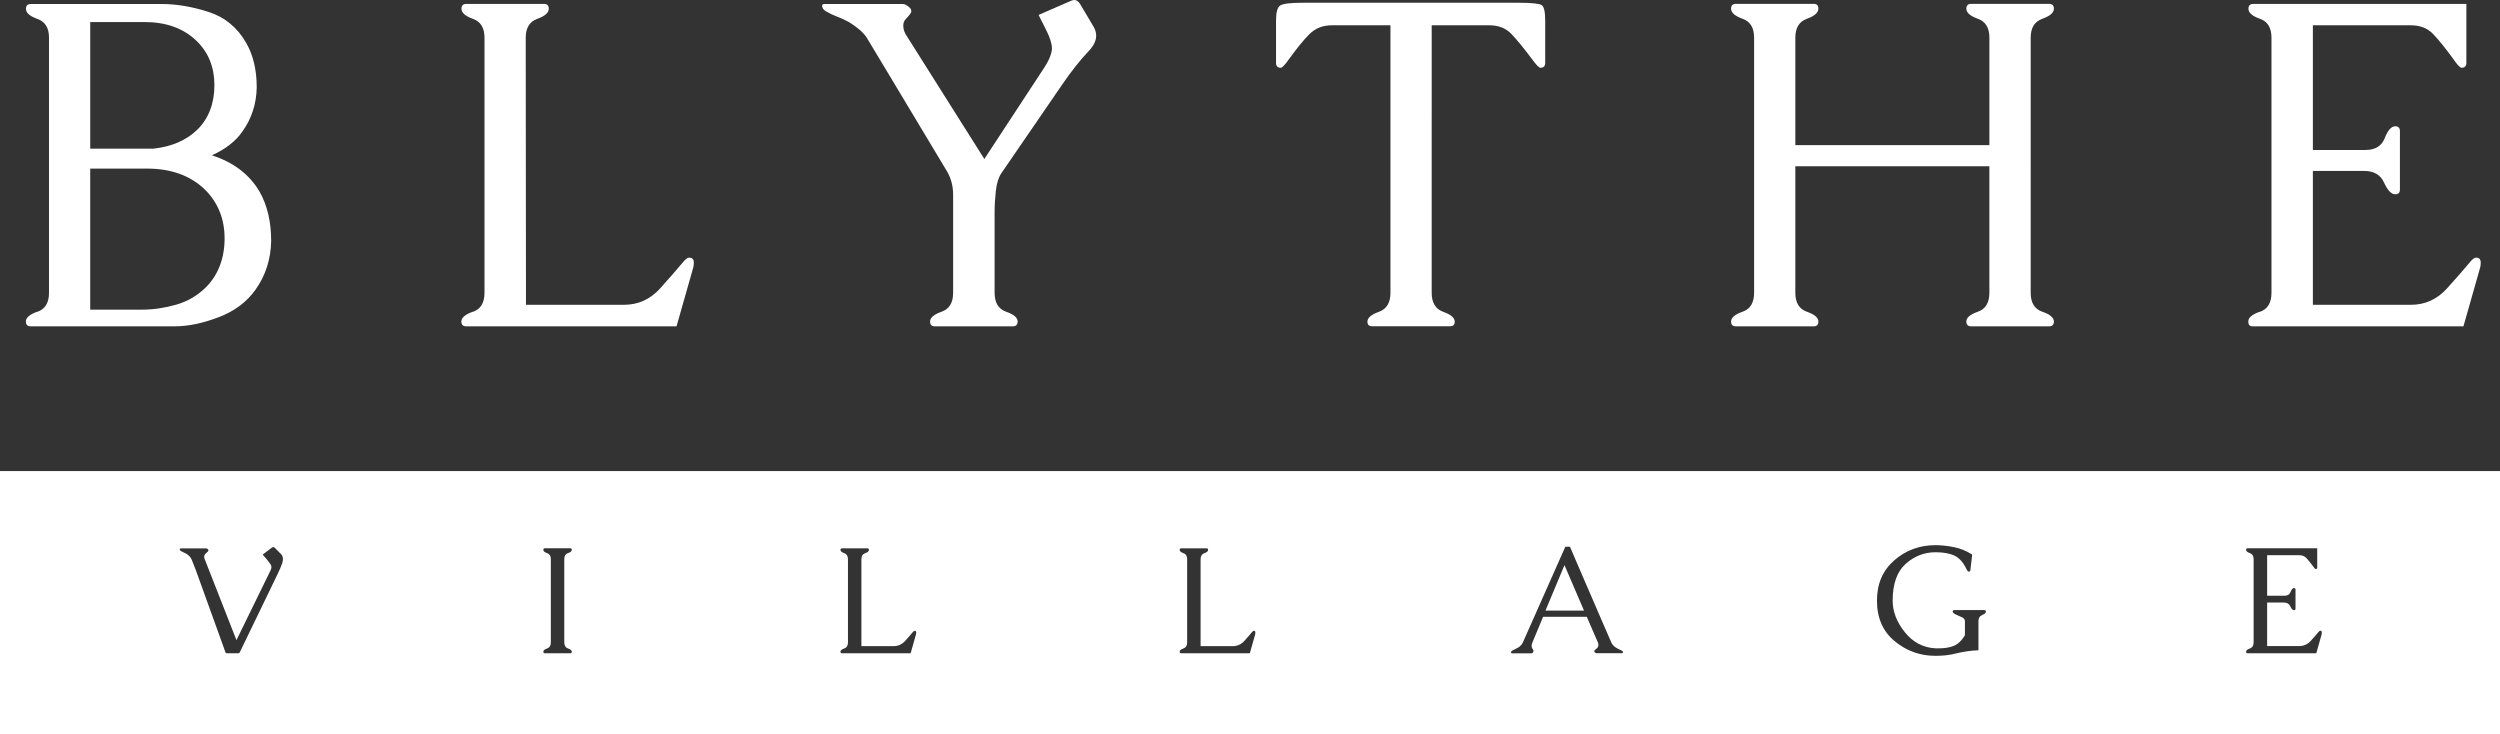
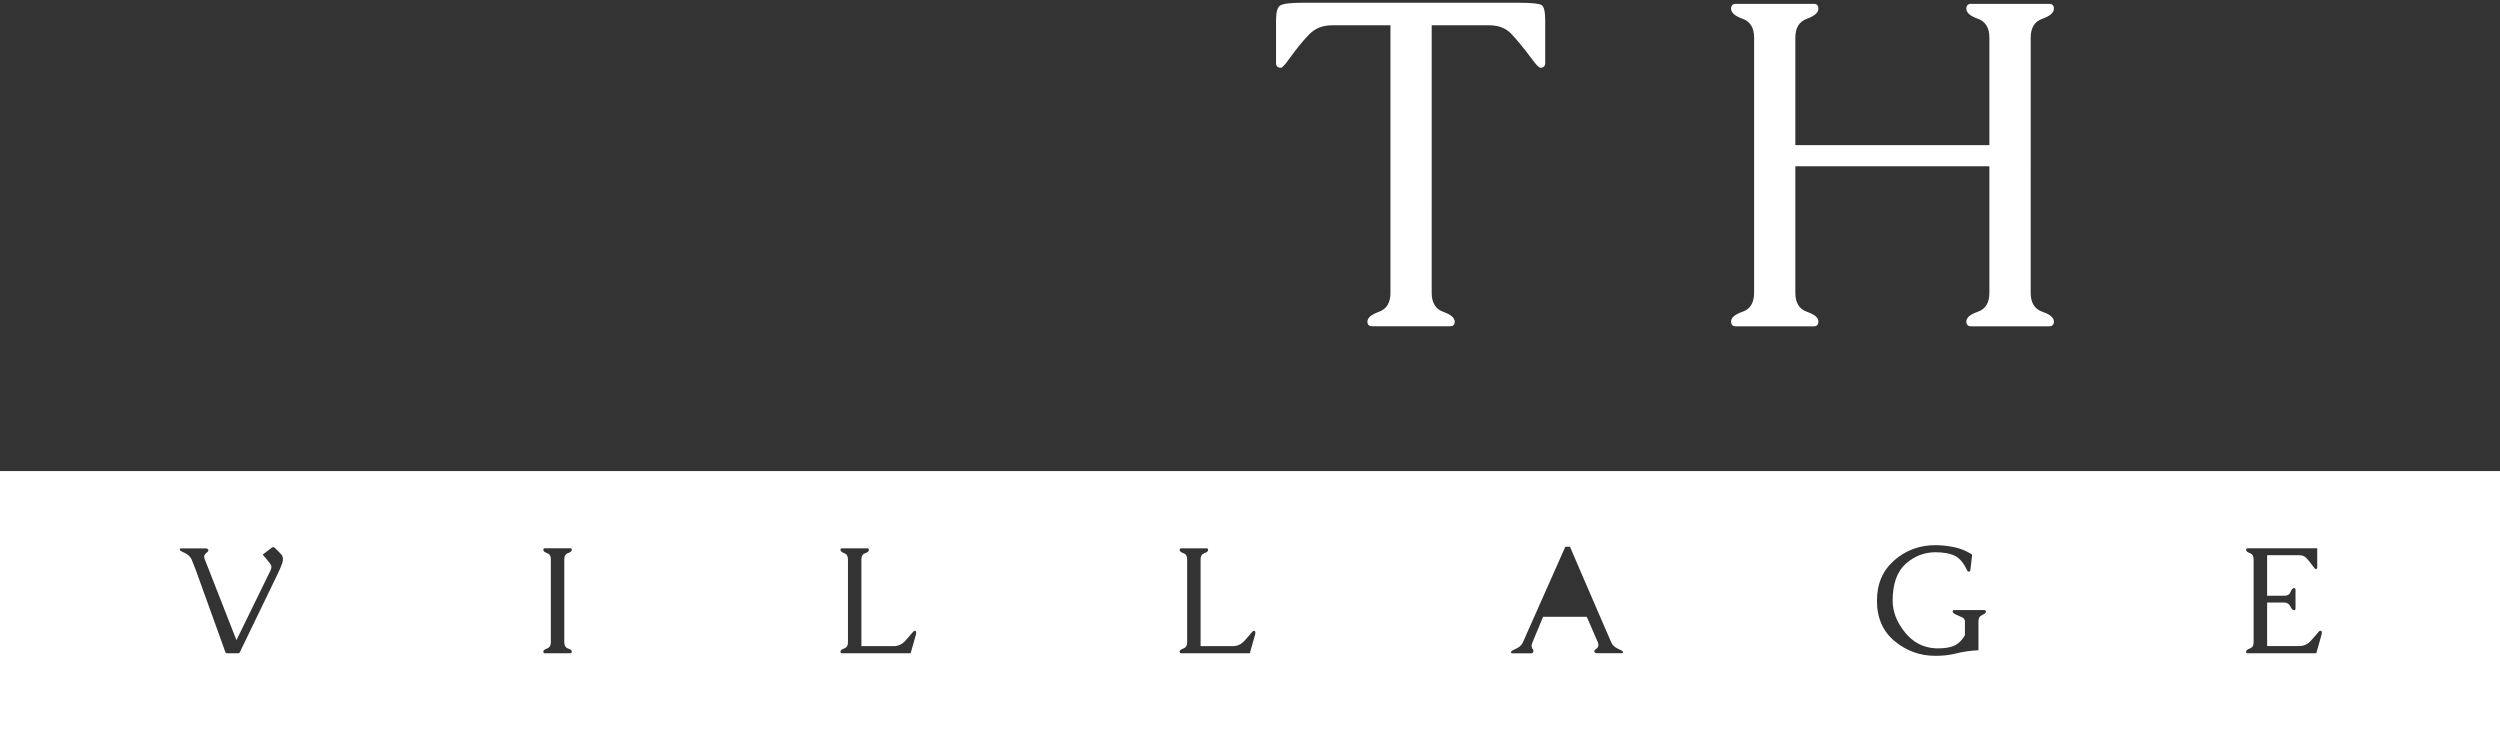
<svg xmlns="http://www.w3.org/2000/svg" id="logos" viewBox="0 0 299.54 87.98">
  <rect x="0" y="0" width="299.54" height="87.98" fill="#333333" stroke="none" />
  <defs>
    <style>
      .cls-1 {
        fill: #fff;
      }
    </style>
  </defs>
-   <path class="cls-1" d="M4.48,37.34c-.92.33-1.38.72-1.38,1.18,0,.39.19.58.58.58h17.25c1.6,0,3.35-.36,5.26-1.09,1.91-.72,3.38-1.83,4.43-3.31,1.21-1.71,1.83-3.65,1.87-5.83,0-2.29-.46-4.26-1.38-5.89-1.21-2.07-3.12-3.53-5.72-4.37,1.65-.75,2.87-1.71,3.66-2.86,1.1-1.54,1.67-3.3,1.71-5.28,0-2.09-.42-3.87-1.27-5.34-1.05-1.83-2.54-3.07-4.5-3.7-1.95-.63-3.83-.95-5.63-.95H3.69c-.38,0-.58.19-.58.58,0,.48.46.88,1.38,1.21.92.33,1.38,1.07,1.38,2.23v30.6c0,1.17-.46,1.93-1.38,2.26ZM10.81,2.64h6.49c2.59,0,4.66.74,6.22,2.23,1.45,1.39,2.17,3.17,2.17,5.34s-.69,4-2.06,5.34c-1.32,1.27-3.06,2.02-5.23,2.26h-7.59V2.64ZM10.81,20.2h6.8c2.88,0,5.18.83,6.91,2.48,1.6,1.58,2.39,3.54,2.39,5.89s-.76,4.4-2.28,5.89c-.99.97-2.17,1.66-3.54,2.05-1.37.39-2.72.59-4.06.59h-6.22v-16.89Z" />
-   <path class="cls-1" d="M56.66,37.35c-.92.32-1.38.71-1.38,1.17,0,.39.19.58.58.58h25.2l2.01-7.07c.04-.15.06-.34.06-.58,0-.39-.19-.58-.58-.58-.18,0-.44.2-.77.61-.61.73-1.5,1.76-2.68,3.07-1.18,1.31-2.63,1.97-4.33,1.97h-11.75l-.03-32c0-1.17.46-1.93,1.38-2.26.92-.33,1.38-.73,1.38-1.21,0-.38-.18-.58-.55-.58h-9.33c-.38,0-.58.19-.58.58,0,.48.46.88,1.38,1.21s1.38,1.08,1.38,2.26v30.57c0,1.19-.46,1.95-1.38,2.27Z" />
-   <path class="cls-1" d="M99.1,1.43c.29.18.67.36,1.14.54.47.17.96.4,1.47.67.99.61,1.7,1.22,2.12,1.84l9.6,15.99c.51.84.77,1.8.77,2.86v11.75c0,1.19-.46,1.95-1.38,2.27-.92.32-1.38.71-1.38,1.17,0,.39.19.58.58.58h9.33c.38,0,.58-.19.58-.58,0-.46-.46-.85-1.38-1.17-.92-.32-1.38-1.08-1.38-2.27v-9.66c0-.81.05-1.66.15-2.56.1-.9.32-1.6.65-2.09l7.32-10.67c1.1-1.6,2.14-2.91,3.11-3.93.62-.64.94-1.27.94-1.9,0-.35-.1-.7-.3-1.05l-1.65-2.78c-.2-.29-.42-.44-.66-.44-.11,0-.23.03-.36.08l-3.93,1.71.94,1.87c.44.88.66,1.6.66,2.15,0,.09,0,.18-.03.28-.09.59-.4,1.28-.94,2.09l-7.13,10.87-9.27-14.69c-.29-.42-.44-.83-.44-1.24v-.14c.02-.28.12-.51.3-.7.18-.19.34-.37.47-.54.13-.15.19-.28.19-.41,0-.09-.03-.18-.08-.28-.11-.15-.27-.28-.47-.41-.17-.11-.34-.16-.52-.16h-9.33c-.16,0-.26.06-.28.16v.11c0,.09.04.19.11.3.11.15.27.28.47.38Z" />
  <path class="cls-1" d="M153.47,8.12c.16,0,.5-.37,1.02-1.1.92-1.27,1.72-2.25,2.41-2.94s1.58-1.05,2.68-1.05h7.02v32.05c0,1.19-.46,1.95-1.38,2.28-.92.33-1.38.72-1.38,1.18,0,.37.19.55.58.55h9.33c.37,0,.55-.18.55-.55,0-.46-.46-.85-1.38-1.18-.92-.33-1.38-1.09-1.38-2.28V3.03h6.91c1.1,0,1.99.35,2.65,1.05s1.47,1.68,2.41,2.94c.53.73.88,1.1,1.05,1.1.38,0,.58-.19.58-.58V2.45c0-1.05-.14-1.66-.43-1.84-.28-.18-1.19-.28-2.71-.28h-25.97c-1.41,0-2.29.11-2.63.32-.34.21-.51.81-.51,1.8v5.09c0,.38.19.58.58.58Z" />
  <path class="cls-1" d="M208.79,37.35c-.92.32-1.38.71-1.38,1.17,0,.39.19.58.58.58h9.33c.37,0,.55-.19.55-.58,0-.46-.46-.85-1.38-1.17-.92-.32-1.38-1.08-1.38-2.27v-15.16h23.25v15.16c0,1.19-.46,1.95-1.38,2.27-.92.32-1.38.71-1.38,1.17,0,.39.19.58.58.58h9.33c.38,0,.58-.19.58-.58,0-.46-.46-.85-1.39-1.17-.93-.32-1.39-1.08-1.39-2.27V4.51c0-1.17.46-1.93,1.39-2.26s1.39-.73,1.39-1.21c0-.38-.19-.58-.58-.58h-9.33c-.38,0-.58.19-.58.58,0,.48.46.88,1.38,1.21.92.33,1.38,1.08,1.38,2.26v12.88h-23.25V4.51c0-1.17.46-1.93,1.38-2.26.92-.33,1.38-.73,1.38-1.21,0-.38-.18-.58-.55-.58h-9.33c-.38,0-.58.19-.58.58,0,.48.46.88,1.38,1.21s1.38,1.08,1.38,2.26v30.57c0,1.19-.46,1.95-1.38,2.27Z" />
-   <path class="cls-1" d="M270.76,37.35c-.92.32-1.38.71-1.38,1.17,0,.39.16.58.5.58h25.28l2.01-7.07c.04-.15.06-.34.06-.58,0-.39-.19-.58-.58-.58-.18,0-.44.2-.77.61-.61.73-1.5,1.76-2.68,3.07-1.18,1.31-2.63,1.97-4.33,1.97h-11.75v-16.04h6.14c1.17,0,1.97.47,2.39,1.4.42.93.87,1.4,1.35,1.4.37,0,.55-.19.55-.58v-6.99c0-.38-.18-.58-.55-.58-.48,0-.9.47-1.27,1.42-.37.95-1.14,1.42-2.31,1.42h-6.3V3.03h11.75c1.1,0,1.99.35,2.66,1.05.67.7,1.46,1.68,2.38,2.94.5.73.83,1.1,1.02,1.1.38,0,.58-.19.58-.58V.47h-25.53c-.38,0-.58.19-.58.58,0,.48.46.88,1.38,1.2s1.38,1.08,1.38,2.27v30.57c0,1.19-.46,1.95-1.38,2.27Z" />
-   <path class="cls-1" d="M186.31,70.44c-.38.91-.76,1.81-1.14,2.72h4.62l-2.34-5.45c-.38.91-.76,1.82-1.14,2.73Z" />
  <path class="cls-1" d="M0,56.44v31.54h299.54v-31.54H0ZM33.85,67.39c-.14.42-.36.92-.64,1.5l-4.4,9.1c-.04.1-.08.18-.13.23-.05.04-.1.05-.14.05h-1.36c-.06,0-.11-.02-.14-.07-.02-.02-.05-.09-.09-.21-.04-.12-.08-.21-.09-.26l-3.39-9.4c-.24-.63-.41-1.07-.52-1.32-.11-.22-.28-.42-.53-.6-.14-.09-.28-.16-.42-.22-.13-.06-.24-.12-.33-.17-.05-.03-.09-.07-.11-.13-.02-.02-.03-.05-.03-.08,0-.02,0-.04.02-.05.02-.04.06-.05.11-.05h3.04c.05,0,.11.02.16.05.05.05.09.09.11.13,0,.02,0,.03,0,.05,0,.06-.03.12-.1.18-.06.05-.13.11-.2.18-.08.06-.13.14-.17.23-.02.06-.04.12-.04.19,0,.08.02.17.06.26l3.81,9.72,4.07-8.33c.08-.16.12-.3.12-.42,0-.11-.03-.2-.08-.29-.11-.18-.29-.41-.53-.7l-.44-.51,1.11-.84s.1-.06.15-.06c.06,0,.13.03.2.09l.74.75c.16.16.23.36.23.59,0,.13-.02.27-.07.42ZM68.06,77.7c.3.1.45.23.45.38,0,.12-.06.19-.19.19h-3.04c-.12,0-.18-.06-.18-.19,0-.15.15-.28.45-.38.3-.11.45-.35.45-.74v-9.95c0-.39-.15-.63-.45-.74-.3-.1-.45-.23-.45-.39,0-.12.06-.19.19-.19h3.03c.13,0,.19.06.19.19,0,.16-.15.29-.45.39-.3.11-.45.35-.45.74v9.94c0,.39.15.64.45.75ZM109.76,75.97l-.65,2.3h-8.22c-.13,0-.19-.06-.19-.19,0-.15.15-.28.45-.38.3-.11.45-.35.45-.74v-9.95c0-.38-.15-.63-.45-.73-.3-.11-.45-.24-.45-.39,0-.12.06-.19.19-.19h3.04c.12,0,.18.06.18.19,0,.16-.15.29-.45.39-.3.11-.45.35-.45.73v10.41h3.84c.56,0,1.03-.21,1.41-.64.39-.43.68-.76.87-1,.11-.13.19-.2.25-.2.13,0,.19.06.19.19,0,.08,0,.14-.02.19ZM150.4,75.97l-.65,2.3h-8.22c-.13,0-.19-.06-.19-.19,0-.15.15-.28.45-.38.3-.11.45-.35.45-.74v-9.95c0-.38-.15-.63-.45-.73-.3-.11-.45-.24-.45-.39,0-.12.06-.19.19-.19h3.04c.12,0,.18.06.18.19,0,.16-.15.29-.45.39-.3.11-.45.35-.45.73v10.41h3.84c.56,0,1.03-.21,1.41-.64.39-.43.68-.76.87-1,.11-.13.19-.2.25-.2.13,0,.19.06.19.19,0,.08,0,.14-.02.19ZM194.44,78.21s-.05.05-.11.05h-3.03c-.05,0-.11-.02-.16-.05-.06-.04-.1-.09-.11-.13-.01-.02-.02-.04-.02-.05,0-.05.04-.11.11-.17.05-.05.12-.11.2-.17s.13-.14.17-.24c.02-.05.03-.1.03-.16,0-.1-.02-.21-.07-.33l-1.33-3.06h-5.23c-.22.51-.43,1.03-.64,1.54-.21.51-.43,1.02-.64,1.53-.05.12-.08.23-.09.32,0,.04,0,.08,0,.12,0,.06,0,.12.03.17.02.08.05.14.09.19.04.05.07.1.09.16,0,.05,0,.08,0,.1s0,.04-.02.06c-.04.12-.11.19-.2.19h-2.32c-.06,0-.1-.02-.13-.05,0,0,0-.02-.02-.05,0-.01,0-.04.02-.09.04-.08.14-.16.31-.23.09-.04.19-.09.29-.14.1-.05.21-.11.32-.18.22-.16.38-.34.48-.56l5.09-11.47h.56c.3.7.67,1.57,1.11,2.59.44,1.02.89,2.07,1.36,3.15.47,1.08.92,2.13,1.36,3.15.44,1.02.81,1.88,1.12,2.58.09.22.27.42.53.6.14.09.27.16.41.22s.24.12.33.17c.06.04.1.08.12.12.01.02.02.05.02.07,0,.02,0,.04-.02.06ZM237.5,73.7c-.3.11-.45.35-.45.73v3.48c-.92.04-1.81.17-2.67.38-.43.11-.86.19-1.27.23-.42.04-.82.06-1.21.06-1.84,0-3.46-.58-4.88-1.75s-2.13-2.79-2.13-4.85.69-3.62,2.07-4.84c1.38-1.21,3.03-1.82,4.94-1.82.69,0,1.42.08,2.19.23.77.15,1.51.45,2.21.9l-.22,1.88c-.02.11-.08.16-.18.16h-.03c-.07,0-.15-.09-.23-.25-.39-.83-.87-1.38-1.45-1.66-.58-.28-1.35-.41-2.3-.41-1.33,0-2.52.46-3.56,1.39-1.04.93-1.56,2.4-1.56,4.42,0,1.3.49,2.56,1.46,3.77.97,1.21,2.19,1.85,3.67,1.93.14,0,.28,0,.41,0,.68,0,1.26-.09,1.72-.27.56-.22,1.02-.65,1.4-1.31v-1.68c-.01-.18-.11-.33-.29-.43-.16-.08-.4-.19-.71-.32-.31-.13-.47-.26-.47-.38s.06-.19.19-.19h3.6c.13,0,.19.06.19.19,0,.16-.15.29-.45.39ZM278.18,75.97l-.65,2.3h-8.25c-.11,0-.16-.06-.16-.19,0-.15.15-.28.45-.38.3-.11.45-.35.45-.74v-9.95c0-.39-.15-.63-.45-.74-.3-.1-.45-.23-.45-.39,0-.12.06-.19.19-.19h8.33v2.3c0,.12-.06.19-.19.19-.06,0-.17-.12-.33-.36-.3-.41-.56-.73-.78-.96s-.51-.34-.87-.34h-3.83v4.86h2.06c.38,0,.63-.15.75-.46.12-.31.26-.46.41-.46.12,0,.18.06.18.19v2.27c0,.12-.06.19-.18.19-.16,0-.3-.15-.44-.46-.14-.3-.4-.46-.78-.46h-2v5.22h3.83c.56,0,1.03-.21,1.41-.64.39-.43.68-.76.87-1,.11-.13.19-.2.25-.2.13,0,.19.06.19.19,0,.08,0,.14-.02.19Z" />
</svg>